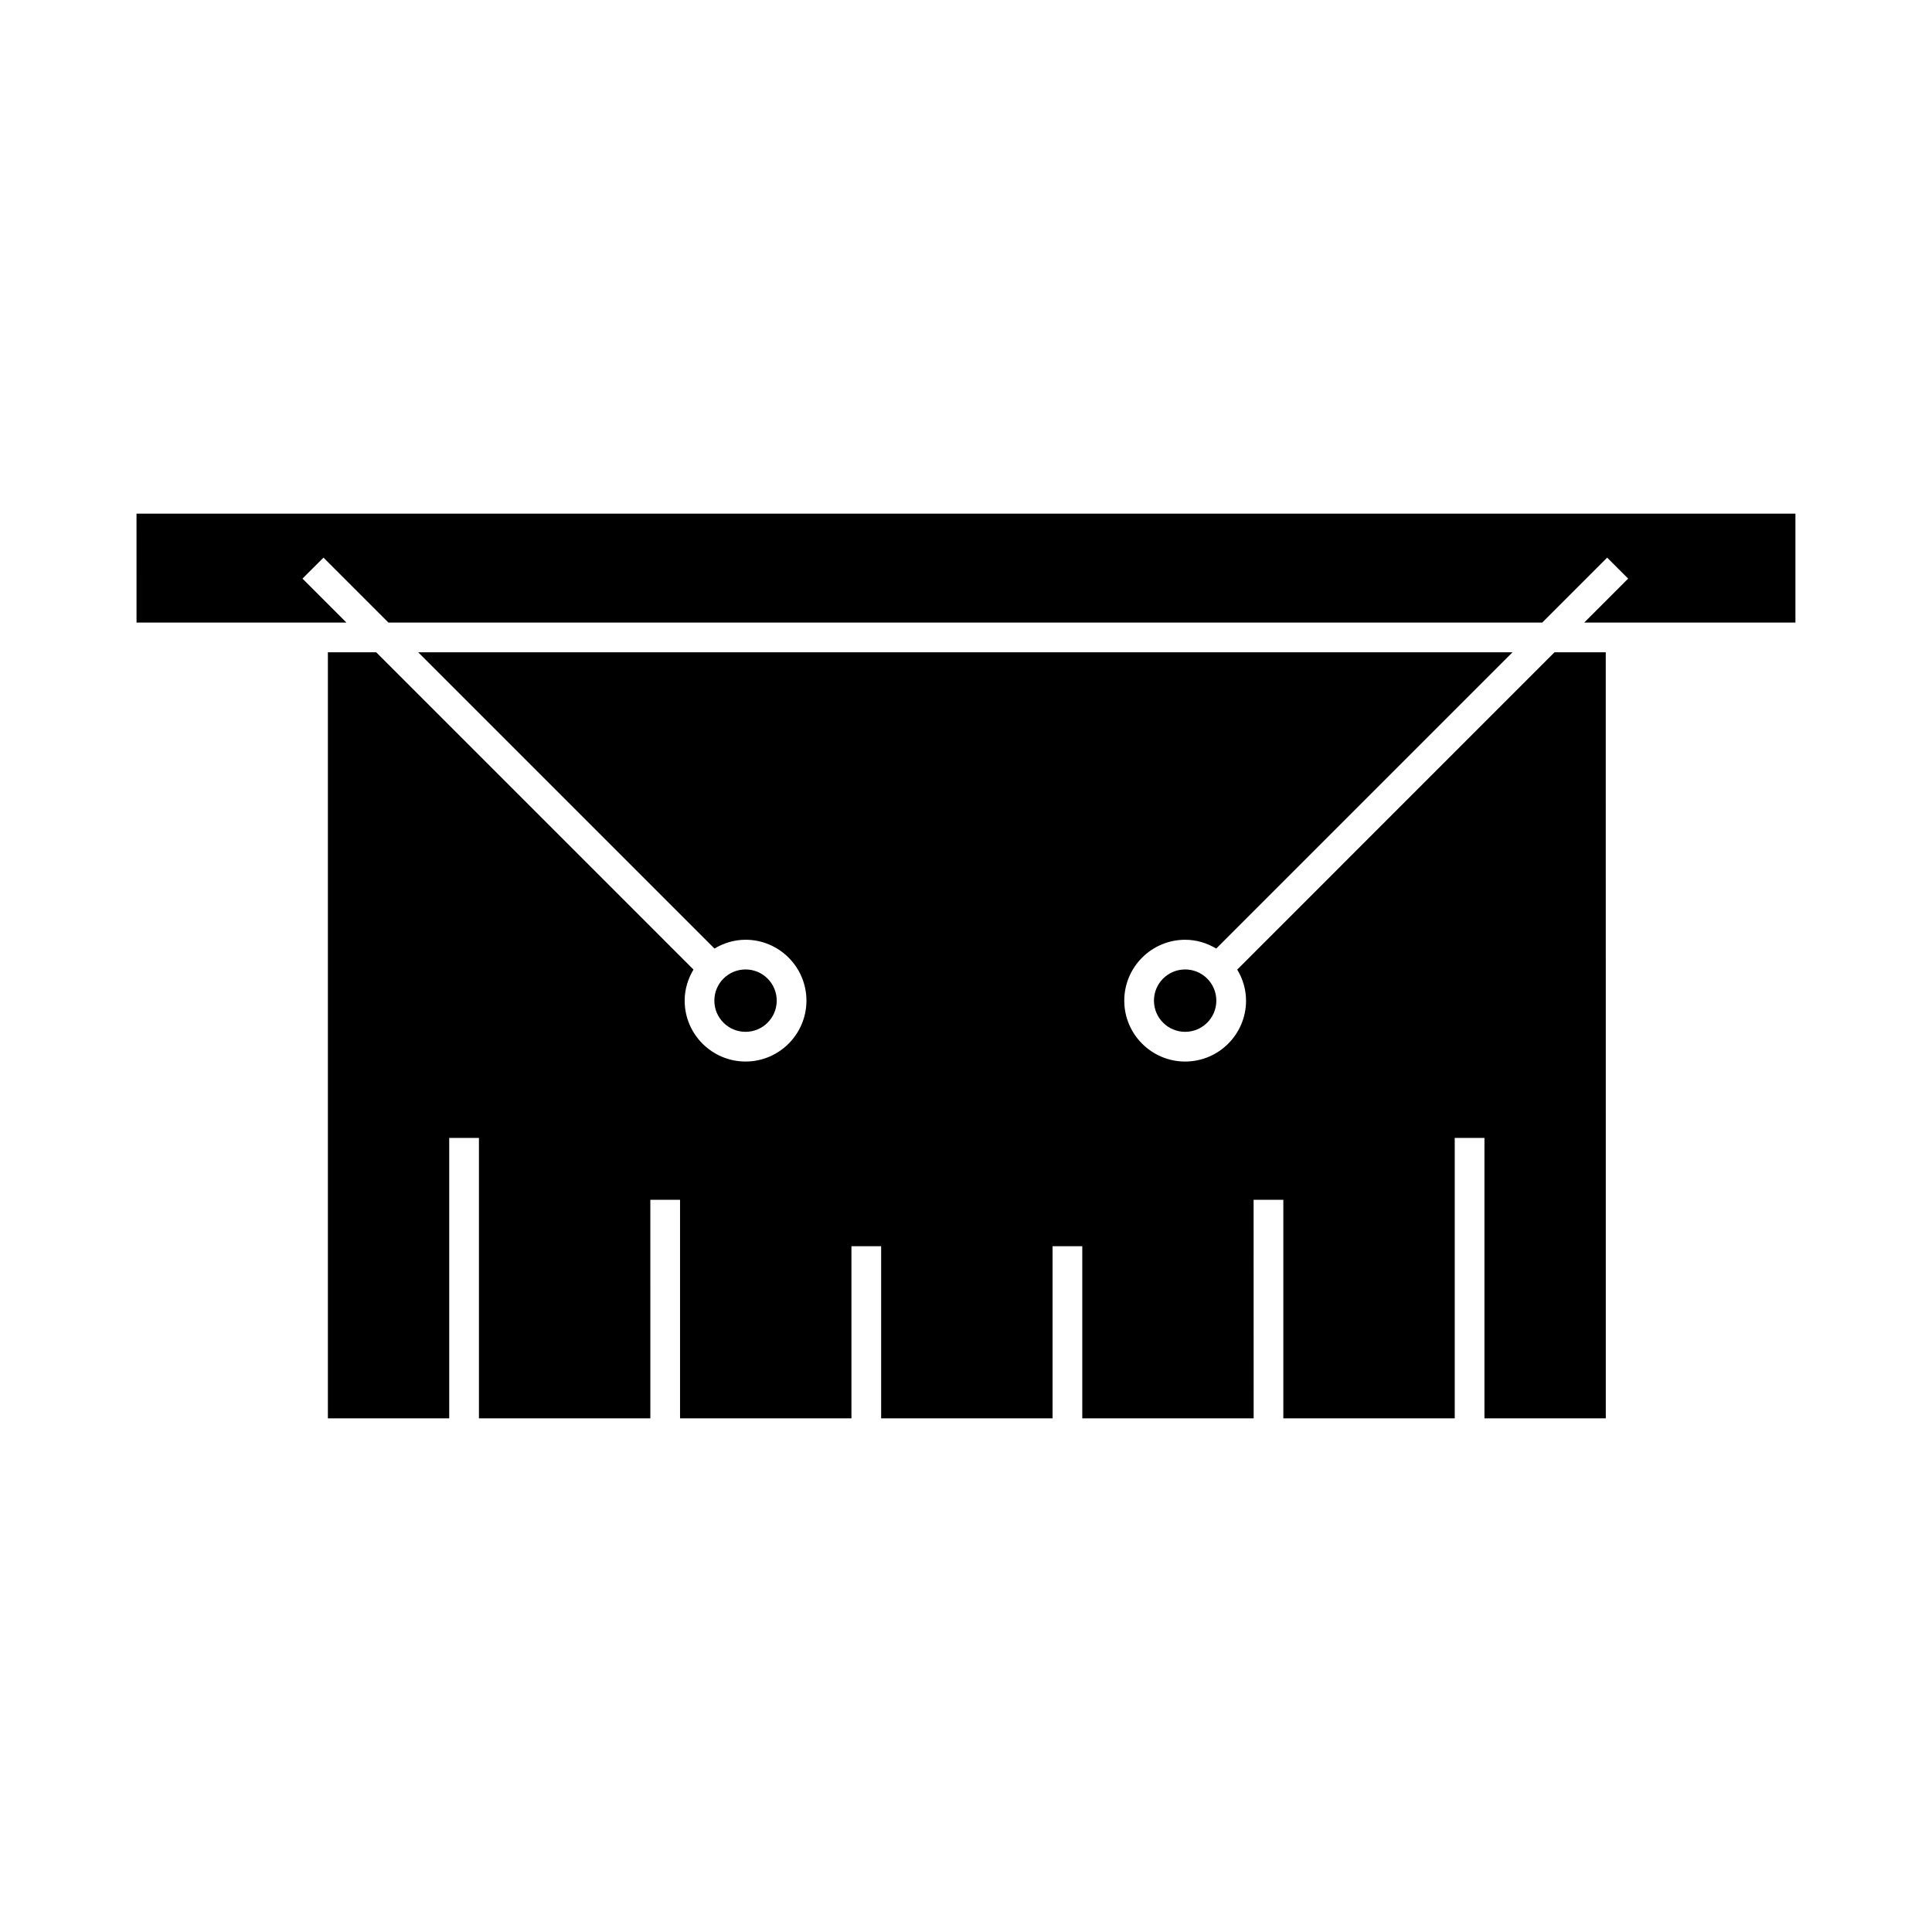
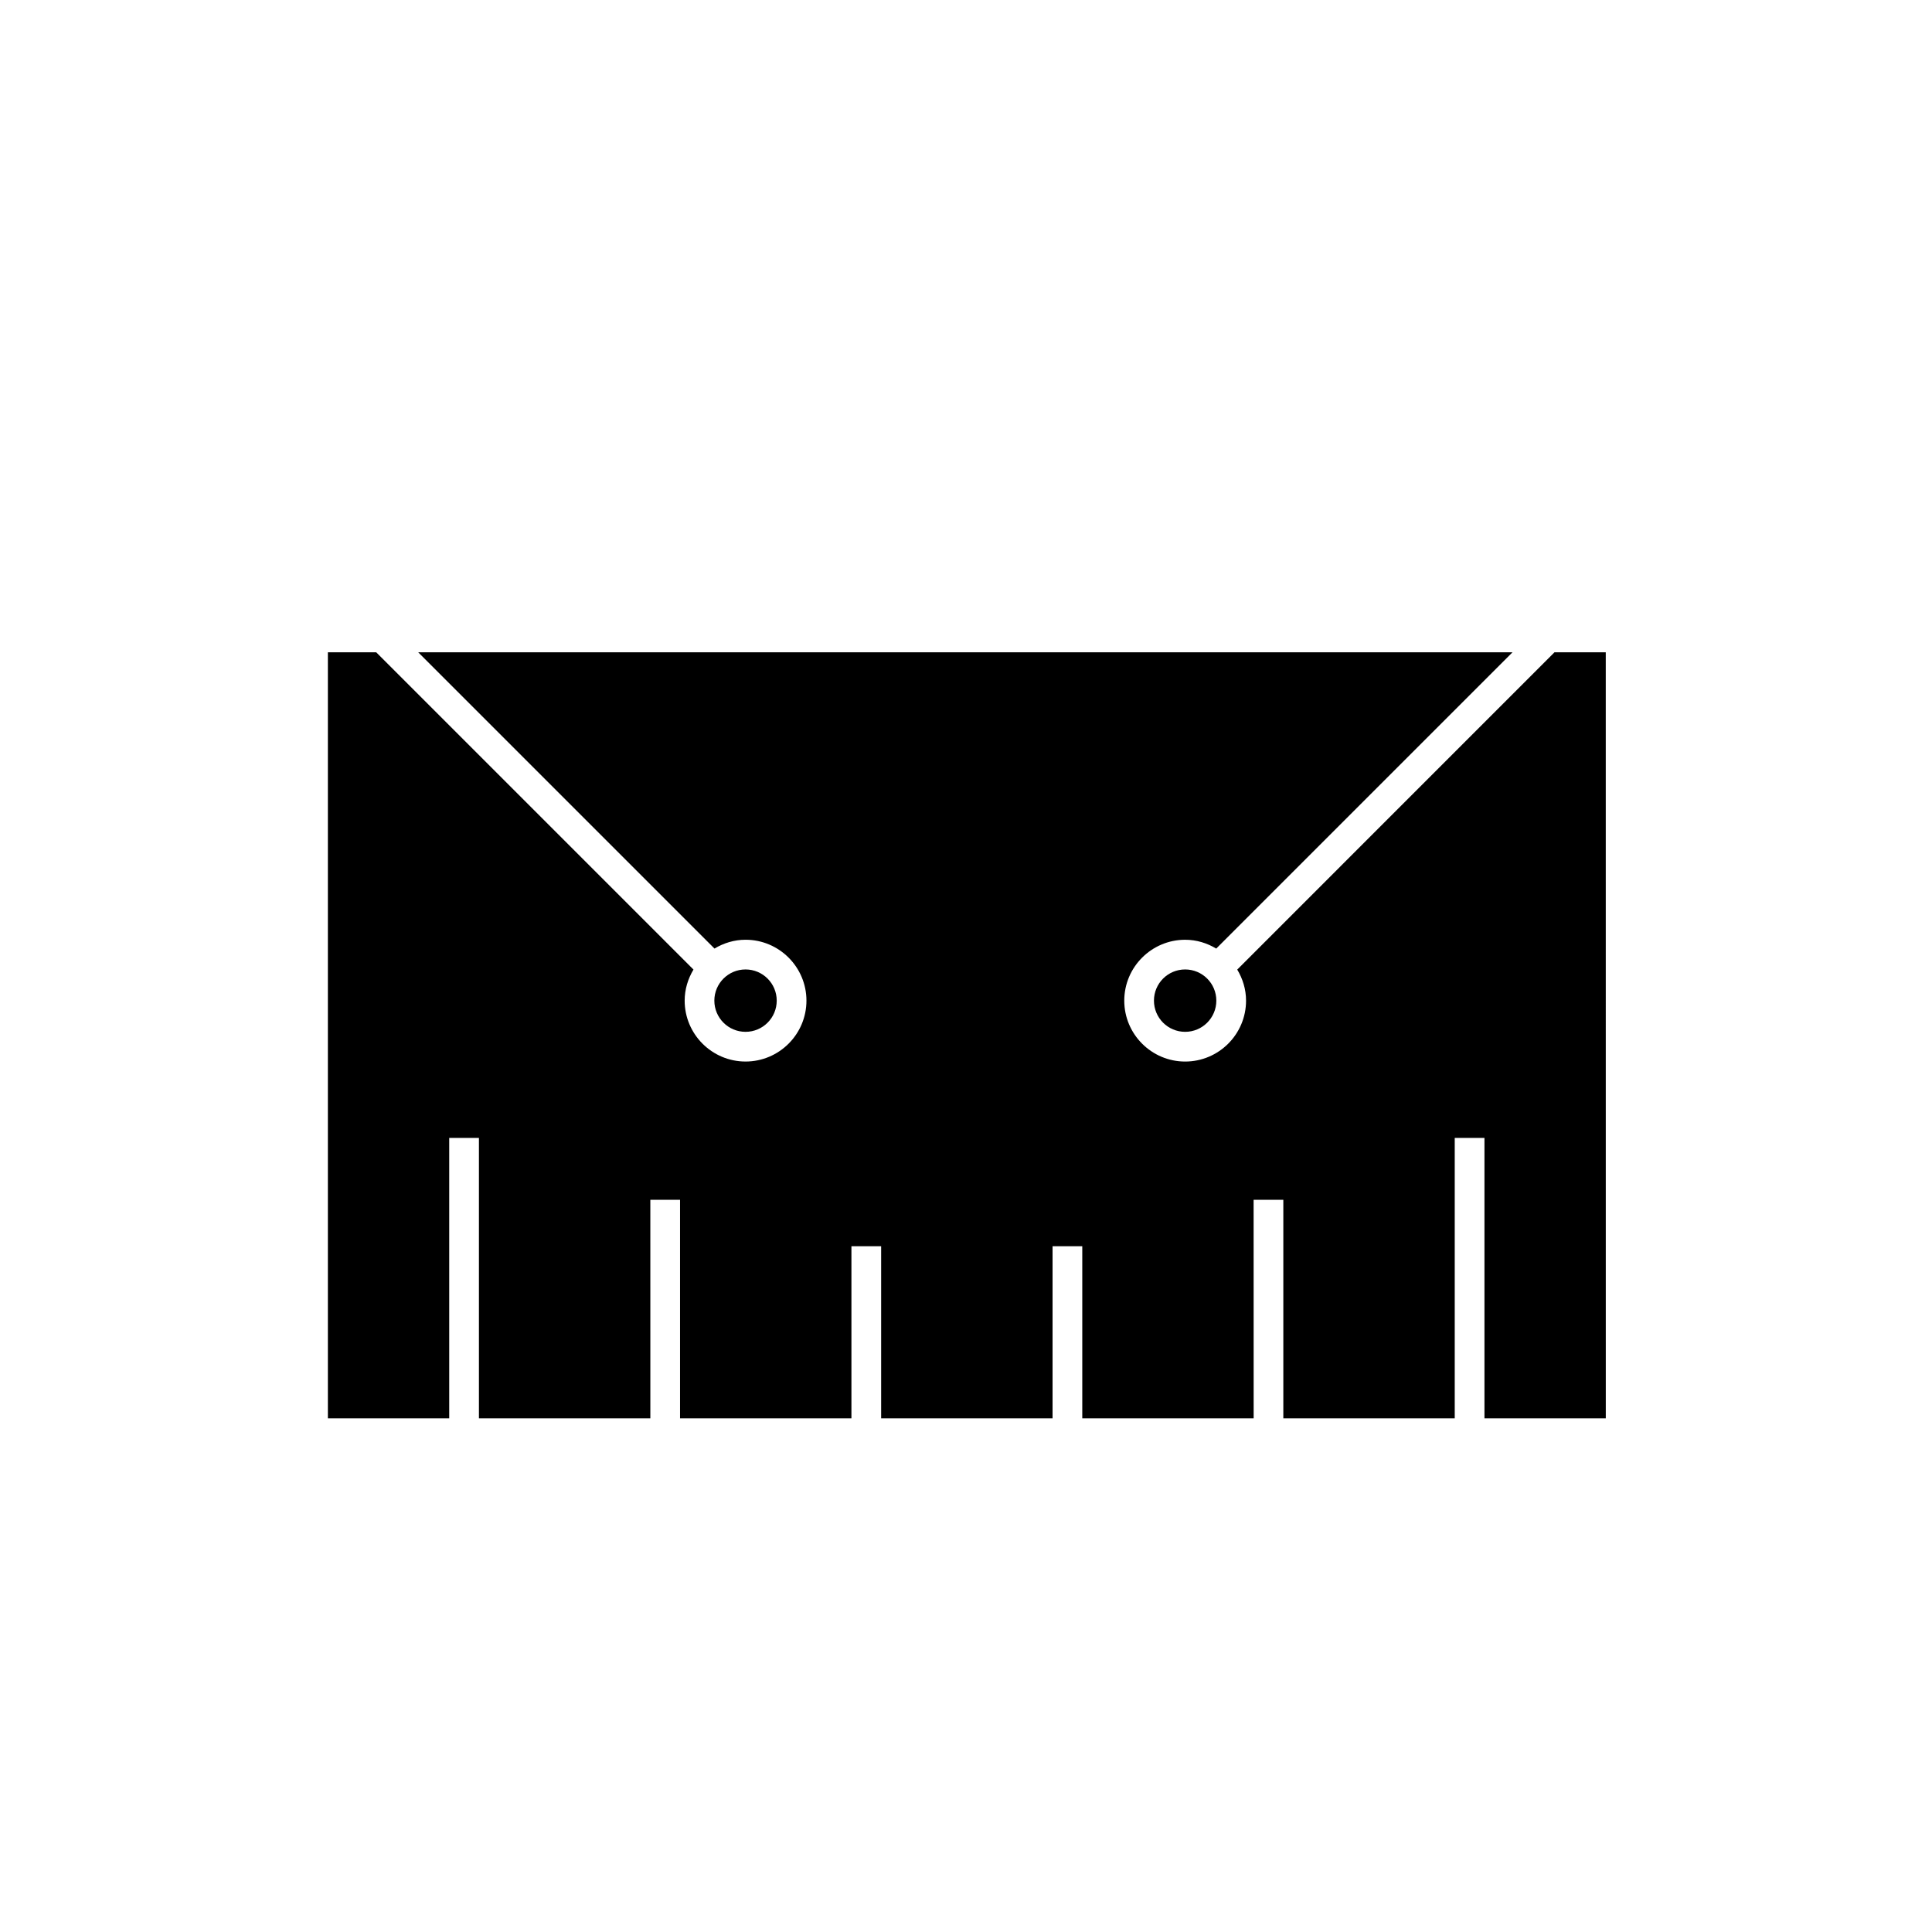
<svg xmlns="http://www.w3.org/2000/svg" fill="#000000" width="800px" height="800px" version="1.1" viewBox="144 144 512 512">
  <g>
    <path d="m471.88 400.95c1.449 2.418 2.336 5.215 2.336 8.234 0 8.895-7.242 16.137-16.137 16.137s-16.137-7.242-16.137-16.137c0-8.895 7.242-16.137 16.137-16.137 3.019 0 5.816 0.887 8.234 2.336l78.52-78.52-290.01-0.004 78.523 78.52c2.418-1.449 5.215-2.336 8.234-2.336 8.895 0 16.137 7.242 16.137 16.137 0 8.895-7.242 16.137-16.137 16.137s-16.137-7.242-16.137-16.137c0-3.019 0.887-5.816 2.336-8.234l-84.086-84.086h-12.801v203.02h32.156v-74.324h7.875v74.324h45.426l-0.004-57.922h7.875v57.922h45.418v-45.617h7.875v45.617h45.426v-45.617h7.875v45.617h45.418l-0.012-57.922h7.875v57.922h45.426v-74.324h7.875v74.324h32.156l-0.008-203.02h-13.582z" />
-     <path d="m180.18 308.99h55.629l-11.648-11.652 2.781-2.781 2.785-2.781 17.215 17.215h305.76l17.211-17.215 5.562 5.562-11.645 11.652h55.977v-28.863h-439.63z" />
    <path d="m349.84 409.18c0 4.562-3.703 8.266-8.266 8.266-4.566 0-8.266-3.703-8.266-8.266 0-4.566 3.699-8.266 8.266-8.266 4.562 0 8.266 3.699 8.266 8.266" />
    <path d="m466.34 409.18c0 4.562-3.703 8.266-8.266 8.266-4.566 0-8.266-3.703-8.266-8.266 0-4.566 3.699-8.266 8.266-8.266 4.562 0 8.266 3.699 8.266 8.266" />
  </g>
</svg>